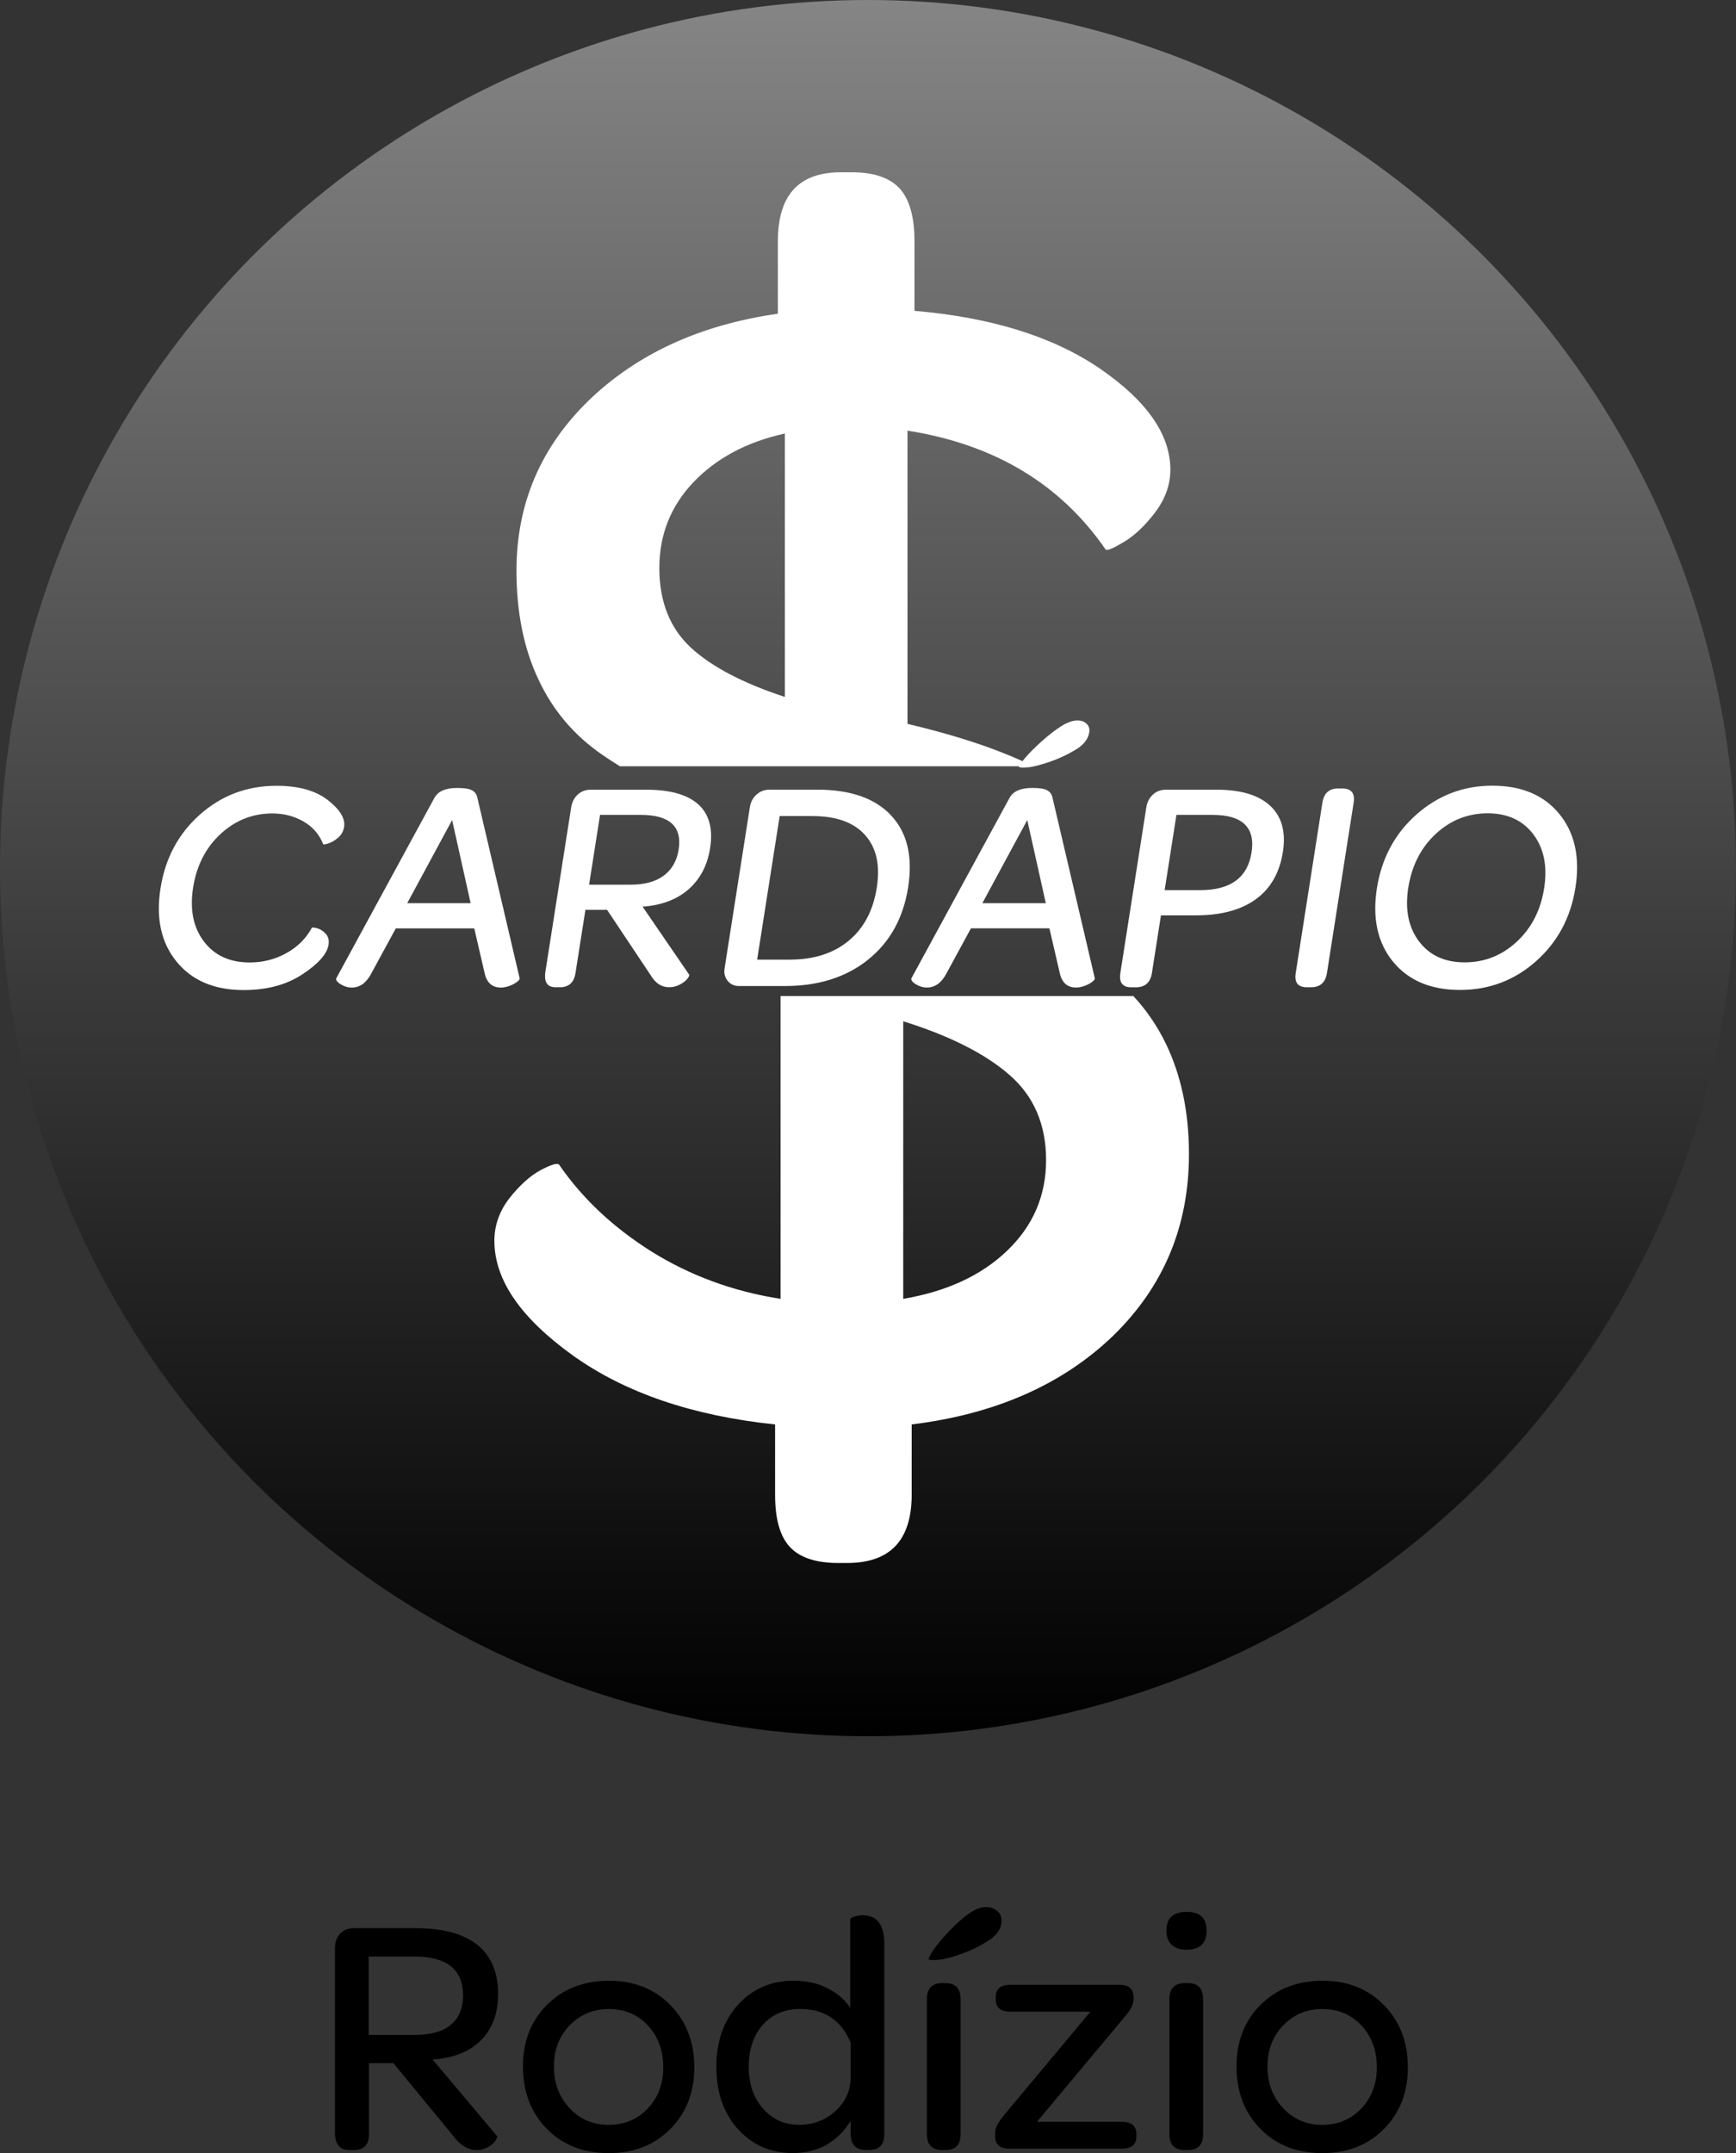
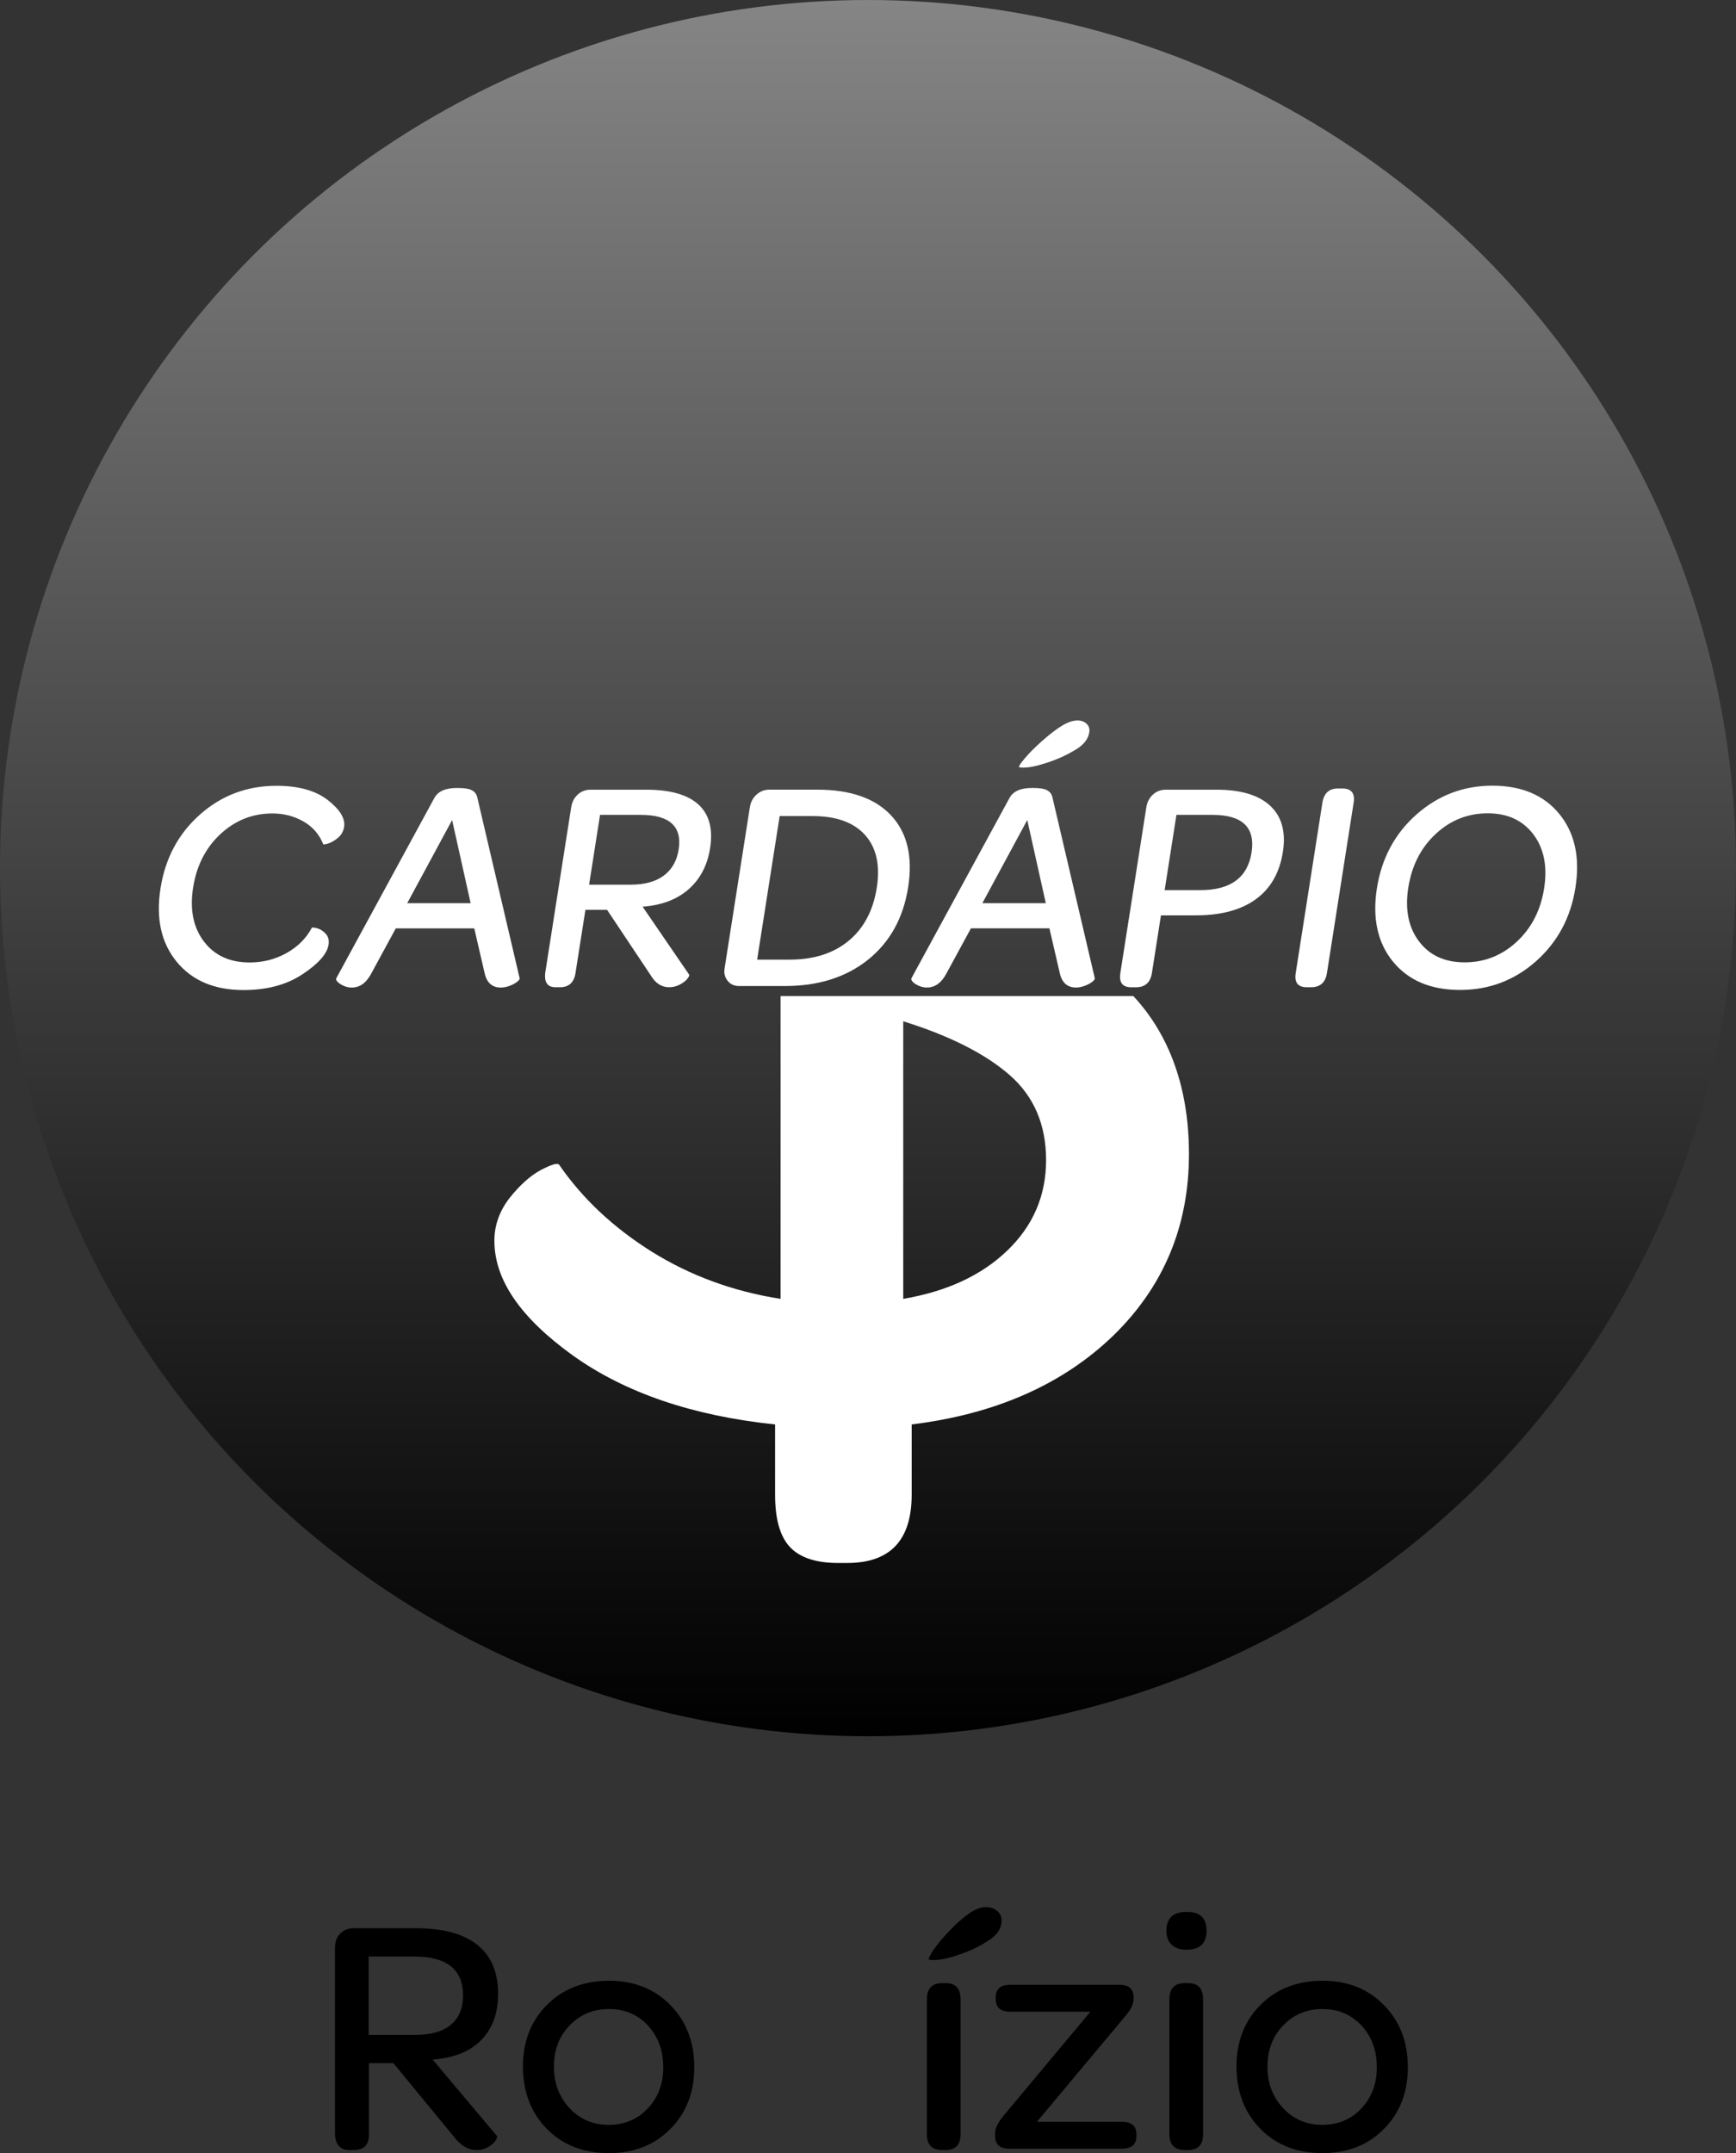
<svg xmlns="http://www.w3.org/2000/svg" xml:space="preserve" width="61.391mm" height="76.129mm" version="1.1" style="shape-rendering:geometricPrecision; text-rendering:geometricPrecision; image-rendering:optimizeQuality; fill-rule:evenodd; clip-rule:evenodd" viewBox="0 0 489.03 606.43">
  <rect x="0" y="0" width="489.03" height="606.43" fill="#333333" stroke="none" />
  <defs>
    <style type="text/css">
   
    .fil2 {fill:white}
    .fil1 {fill:black;fill-rule:nonzero}
    .fil3 {fill:white;fill-rule:nonzero}
    .fil0 {fill:url(#id0)}
   
  </style>
    <linearGradient id="id0" gradientUnits="userSpaceOnUse" x1="244.51" y1="489.03" x2="244.51" y2="0">
      <stop offset="0" style="stop-opacity:1; stop-color:black" />
      <stop offset="1" style="stop-opacity:1; stop-color:#858585" />
    </linearGradient>
  </defs>
  <g id="Camada_x0020_1">
    <circle class="fil0" cx="244.51" cy="244.51" r="244.51" />
    <path class="fil1" d="M94.36 600.49l0 -51.82c0,-1.66 0.48,-3.01 1.44,-4.03 0.98,-1.04 2.25,-1.55 3.84,-1.55l17.59 0c7.58,0 13.34,1.57 17.24,4.69 3.9,3.12 5.85,7.72 5.85,13.82 0,5.39 -1.57,9.69 -4.72,12.94 -3.15,3.25 -7.72,5.1 -13.72,5.55l18.07 21.46c0.18,0.19 0.1,0.61 -0.29,1.25 -0.37,0.64 -1.04,1.25 -2.03,1.85 -0.99,0.61 -2.13,0.91 -3.39,0.91 -2.38,0 -4.53,-1.28 -6.43,-3.82l-17 -20.65 -6.86 0 0 20.01c0,2.98 -1.41,4.46 -4.22,4.46l-1.33 0c-2.7,0.03 -4.05,-1.66 -4.05,-5.07zm9.5 -27.36l13.13 0c4.48,0 7.84,-0.98 10.09,-2.91 2.24,-1.93 3.36,-4.65 3.36,-8.16 0,-7.34 -4.57,-11 -13.74,-11l-12.84 0 0 22.07z" />
    <path id="_1" class="fil1" d="M147.31 582.04c0,-7.08 2.27,-12.89 6.8,-17.4 4.54,-4.51 10.36,-6.76 17.5,-6.76 7,0 12.75,2.29 17.24,6.86 4.49,4.57 6.73,10.41 6.73,17.53 0,7.02 -2.24,12.81 -6.73,17.35 -4.49,4.54 -10.27,6.81 -17.34,6.81 -7.15,0 -12.99,-2.27 -17.46,-6.83 -4.49,-4.56 -6.73,-10.41 -6.73,-17.56zm13.16 -11.59c-2.96,3.07 -4.43,6.94 -4.43,11.61 0,4.67 1.47,8.57 4.41,11.71 2.93,3.13 6.6,4.7 11.03,4.7 4.41,0 8.09,-1.54 10.99,-4.61 2.91,-3.07 4.37,-6.92 4.37,-11.59 0,-4.75 -1.44,-8.67 -4.32,-11.77 -2.88,-3.1 -6.54,-4.65 -11.02,-4.65 -4.4,0 -8.08,1.54 -11.03,4.61z" />
-     <path id="_2" class="fil1" d="M207.88 599.68c-4.05,-4.51 -6.08,-10.35 -6.08,-17.53 0,-7.18 2.05,-13.02 6.12,-17.53 4.09,-4.49 9.32,-6.75 15.69,-6.75 3.61,0 6.81,0.72 9.6,2.17 2.8,1.46 4.89,3.29 6.3,5.5l0 -25.03c0,-0.13 0.18,-0.27 0.5,-0.45 0.34,-0.16 0.77,-0.32 1.33,-0.43 0.54,-0.13 1.1,-0.19 1.68,-0.19 4.06,0 6.09,2.7 6.09,8.12l0 53.5c0,2.99 -1.42,4.49 -4.25,4.49l-0.94 0c-2.83,0 -4.27,-1.52 -4.3,-4.56l0 -3.61c-3.79,6 -9.2,9 -16.23,9.04 -6.29,0 -11.45,-2.26 -15.5,-6.75zm3.04 -17.56c0,4.78 1.33,8.7 4,11.75 2.67,3.05 6.08,4.59 10.25,4.59 3.92,0 7.31,-1.3 10.16,-3.87 2.86,-2.57 4.29,-5.76 4.29,-9.58l0 -9.72c-2.64,-6.3 -7.39,-9.45 -14.25,-9.45 -4.37,0 -7.85,1.49 -10.49,4.46 -2.64,2.99 -3.95,6.92 -3.95,11.82z" />
    <path id="_3" class="fil1" d="M261.1 601.07l0 -37.93c0,-3.05 1.44,-4.59 4.3,-4.59l0.99 0c2.8,0 4.21,1.54 4.21,4.59l0 37.93c0,2.99 -1.41,4.49 -4.21,4.49l-0.99 0c-2.86,0 -4.3,-1.5 -4.3,-4.49zm0.56 -49.16c-0.19,-0.26 0.26,-1.15 1.31,-2.72 1.07,-1.57 2.57,-3.36 4.53,-5.41 1.95,-2.05 3.85,-3.71 5.69,-4.99 1.65,-1.1 3.18,-1.65 4.59,-1.65 1.21,0 2.25,0.35 3.09,1.06 0.85,0.7 1.28,1.6 1.28,2.69 0,2.32 -1.34,4.27 -4.03,5.87 -2.13,1.41 -4.54,2.57 -7.23,3.53 -2.69,0.94 -4.77,1.5 -6.25,1.66 -1.49,0.16 -2.48,0.14 -2.97,-0.05z" />
    <path id="_4" class="fil1" d="M280.31 601.52l0 -0.18 0 -0.58c0,-1.39 0.9,-3.13 2.67,-5.2l24.18 -28.96 -22.55 0c-2.73,0 -4.11,-1.15 -4.11,-3.47l0 -0.64c0,-2.32 1.38,-3.47 4.11,-3.47l30.79 0c2.62,0 3.93,1.18 3.93,3.57l0 0.58c0,1.34 -0.85,3.01 -2.58,4.97l-24.64 29.46 23.89 0c2.75,0 4.13,1.17 4.13,3.52l0 0.54c0,2.35 -1.38,3.52 -4.13,3.52l-31.76 0c-2.62,0 -3.93,-1.22 -3.93,-3.66z" />
    <path id="_5" class="fil1" d="M328.56 543.83c0,-3.58 1.92,-5.37 5.77,-5.34 3.73,0 5.58,1.77 5.55,5.34 0,3.53 -1.89,5.31 -5.65,5.31 -1.78,0 -3.17,-0.46 -4.17,-1.41 -1.01,-0.94 -1.5,-2.24 -1.5,-3.9zm0.86 57.24l0 -37.93c0,-3.05 1.44,-4.59 4.3,-4.59l0.99 0c2.8,0 4.21,1.54 4.21,4.59l0 37.93c0,2.99 -1.41,4.49 -4.21,4.49l-0.99 0c-2.86,0 -4.3,-1.5 -4.3,-4.49z" />
    <path id="_6" class="fil1" d="M348.32 582.04c0,-7.08 2.27,-12.89 6.8,-17.4 4.54,-4.51 10.36,-6.76 17.5,-6.76 7,0 12.75,2.29 17.24,6.86 4.49,4.57 6.73,10.41 6.73,17.53 0,7.02 -2.24,12.81 -6.73,17.35 -4.49,4.54 -10.27,6.81 -17.34,6.81 -7.15,0 -12.99,-2.27 -17.46,-6.83 -4.49,-4.56 -6.73,-10.41 -6.73,-17.56zm13.16 -11.59c-2.96,3.07 -4.43,6.94 -4.43,11.61 0,4.67 1.47,8.57 4.41,11.71 2.93,3.13 6.6,4.7 11.03,4.7 4.41,0 8.09,-1.54 10.99,-4.61 2.91,-3.07 4.37,-6.92 4.37,-11.59 0,-4.75 -1.44,-8.67 -4.32,-11.77 -2.88,-3.1 -6.54,-4.65 -11.02,-4.65 -4.4,0 -8.08,1.54 -11.03,4.61z" />
    <g id="_2143217616208">
      <path class="fil2" d="M254.43 365.83c12.33,-2.1 22.09,-6.64 29.34,-13.62 7.25,-6.98 10.91,-15.45 10.91,-25.47 0,-10.03 -3.46,-18.02 -10.3,-23.98 -6.84,-5.96 -16.87,-11.04 -29.94,-15.11l0 78.18zm-115.17 -16.33c0,-4.34 1.42,-8.4 4.27,-12.06 2.85,-3.59 5.76,-6.23 8.74,-7.86 2.98,-1.56 4.68,-2.1 5.22,-1.56 6.57,9.55 15.24,17.68 26.02,24.46 10.84,6.77 22.97,11.25 36.38,13.35l0 -85.29 99.37 0c3.61,3.87 6.62,8.25 9.03,13.14 4.4,9.01 6.64,19.44 6.64,31.37 0,20.26 -7.11,37.26 -21.27,51.08 -14.23,13.75 -33.13,22.15 -56.84,25.07l0 19.78c0,12.8 -6.03,19.24 -18.16,19.24l-2.57 0c-6.16,0 -10.7,-1.49 -13.48,-4.4 -2.85,-2.98 -4.27,-7.86 -4.27,-14.84l0 -19.78c-23.24,-2.44 -42.21,-8.88 -56.98,-19.44 -14.7,-10.57 -22.09,-21.27 -22.09,-32.25z" />
-       <path class="fil2" d="M185.73 159.91c0,9.55 2.98,17.01 8.88,22.49 5.89,5.42 14.7,10.03 26.49,13.89l0 -74.19c-10.77,2.37 -19.31,6.98 -25.74,13.69 -6.44,6.77 -9.62,14.84 -9.62,24.12zm-11.12 55.91c-1.66,-1.04 -3.33,-2.13 -5,-3.27 -7.86,-5.42 -13.89,-12.47 -17.95,-21.21 -4.13,-8.74 -6.17,-18.97 -6.17,-30.62 0,-18.77 6.77,-34.69 20.32,-47.9 13.62,-13.14 31.37,-21.34 53.32,-24.46l0 -20.46c0,-12.94 5.89,-19.38 17.75,-19.38l2.98 0c6.23,0 10.7,1.49 13.55,4.54 2.78,3.05 4.2,7.99 4.2,14.84l0 19.65c21.61,1.83 39.02,7.25 52.23,16.26 13.21,9.08 19.85,18.56 19.85,28.46 0,4.34 -1.49,8.4 -4.4,12.19 -2.91,3.79 -5.89,6.57 -8.94,8.33 -3.05,1.83 -4.68,2.44 -4.95,1.9 -12.74,-18.43 -31.3,-29.54 -55.76,-33.4l0 82.59c11.18,2.64 20.8,5.62 28.79,8.94 2.2,0.91 4.42,1.92 6.65,3l-116.48 0z" />
      <path class="fil3" d="M45.21 250.22c1.33,-8.48 5.04,-15.42 11.13,-20.81 6.09,-5.4 13.28,-8.09 21.54,-8.09 6.2,0 11.02,1.34 14.46,4.02 3.43,2.68 4.96,5.19 4.59,7.55 -0.2,1.27 -0.77,2.29 -1.74,3.09 -0.95,0.8 -1.88,1.34 -2.77,1.6 -0.88,0.27 -1.35,0.33 -1.38,0.16 -1.11,-2.75 -2.95,-4.89 -5.57,-6.38 -2.63,-1.5 -5.53,-2.25 -8.74,-2.25 -5.58,0 -10.46,1.94 -14.63,5.81 -4.17,3.87 -6.74,8.9 -7.71,15.12 -0.96,6.14 0.06,11.18 3.05,15.13 3,3.95 7.29,5.91 12.88,5.91 3.76,0 7.22,-0.88 10.37,-2.64 3.15,-1.75 5.53,-4.12 7.14,-7.1 0.08,-0.16 0.56,-0.13 1.45,0.09 0.88,0.23 1.69,0.74 2.45,1.54 0.74,0.8 1.02,1.84 0.83,3.09 -0.41,2.59 -2.85,5.37 -7.33,8.33 -4.48,2.98 -10.03,4.46 -16.63,4.46 -8.21,0 -14.48,-2.66 -18.85,-7.99 -4.35,-5.33 -5.87,-12.19 -4.54,-20.63zm49.53 25.3l27.63 -50.79c1.05,-1.9 3.21,-2.82 6.49,-2.79 1.95,0 3.33,0.21 4.13,0.67 0.81,0.44 1.3,1.15 1.49,2.12l11.9 50.79c0.08,0.23 -0.14,0.56 -0.67,0.98 -0.54,0.44 -1.24,0.81 -2.1,1.15 -0.88,0.33 -1.72,0.5 -2.53,0.5 -2.44,0 -3.97,-1.37 -4.57,-4.09l-2.91 -12.58 -22.11 0 -6.87 12.65c-1.39,2.68 -3.24,4.02 -5.52,4.02 -0.81,0 -1.58,-0.17 -2.32,-0.5 -0.74,-0.34 -1.3,-0.7 -1.69,-1.11 -0.38,-0.4 -0.5,-0.74 -0.34,-1.03zm19.97 -21.13l17.87 0 -5.22 -23.42 -12.65 23.42zm38.95 19.16l7.24 -46.16c0.23,-1.48 0.85,-2.68 1.84,-3.59 1.01,-0.93 2.23,-1.38 3.64,-1.38l15.67 0c6.75,0 11.66,1.4 14.7,4.17 3.04,2.78 4.14,6.88 3.28,12.31 -0.75,4.8 -2.75,8.63 -6.01,11.53 -3.26,2.89 -7.59,4.54 -13,4.94l13.1 19.12c0.13,0.17 0,0.54 -0.43,1.11 -0.42,0.57 -1.1,1.11 -2.07,1.65 -0.97,0.54 -2.02,0.81 -3.15,0.81 -2.12,0 -3.85,-1.14 -5.19,-3.4l-12.26 -18.39 -6.11 0 -2.8 17.82c-0.42,2.65 -1.88,3.97 -4.38,3.97l-1.18 0c-2.41,0.03 -3.37,-1.48 -2.9,-4.52zm12.28 -24.38l11.7 0c3.99,0 7.12,-0.87 9.4,-2.59 2.26,-1.72 3.64,-4.15 4.13,-7.27 1.03,-6.54 -2.54,-9.8 -10.7,-9.8l-11.44 0 -3.08 19.66zm38.16 23.66l7.13 -45.45c0.23,-1.48 0.86,-2.68 1.9,-3.59 1.03,-0.93 2.23,-1.38 3.58,-1.38l13.51 0c9.39,0 16.34,2.44 20.85,7.31 4.52,4.87 6.1,11.6 4.75,20.2 -1.36,8.65 -5.13,15.44 -11.3,20.39 -6.17,4.94 -13.98,7.41 -23.43,7.41l-12.88 0c-1.35,0 -2.43,-0.48 -3.23,-1.47 -0.79,-0.97 -1.08,-2.11 -0.87,-3.42zm9.2 -2.55l9.2 0c6.77,0 12.29,-1.77 16.56,-5.3 4.27,-3.53 6.92,-8.53 7.93,-14.97 0.99,-6.31 -0.1,-11.25 -3.29,-14.82 -3.19,-3.56 -8.12,-5.34 -14.78,-5.34l-9.29 0 -6.34 40.43zm43.46 5.23l27.63 -50.79c1.05,-1.9 3.21,-2.82 6.49,-2.79 1.95,0 3.33,0.21 4.13,0.67 0.81,0.44 1.3,1.15 1.49,2.12l11.9 50.79c0.08,0.23 -0.14,0.56 -0.67,0.98 -0.54,0.44 -1.24,0.81 -2.1,1.15 -0.88,0.33 -1.72,0.5 -2.53,0.5 -2.44,0 -3.97,-1.37 -4.57,-4.09l-2.91 -12.58 -22.11 0 -6.87 12.65c-1.39,2.68 -3.24,4.02 -5.52,4.02 -0.81,0 -1.58,-0.17 -2.32,-0.5 -0.74,-0.34 -1.3,-0.7 -1.69,-1.11 -0.38,-0.4 -0.5,-0.74 -0.34,-1.03zm19.97 -21.13l17.87 0 -5.22 -23.42 -12.65 23.42zm10.35 -38.31c-0.14,-0.23 0.37,-1.03 1.55,-2.42 1.16,-1.4 2.75,-3.01 4.77,-4.82 2.04,-1.82 3.95,-3.31 5.77,-4.44 1.64,-0.98 3.08,-1.47 4.33,-1.47 1.08,0 1.95,0.31 2.6,0.94 0.66,0.63 0.9,1.43 0.75,2.39 -0.32,2.07 -1.79,3.8 -4.41,5.23 -2.09,1.24 -4.39,2.29 -6.92,3.15 -2.53,0.84 -4.46,1.34 -5.8,1.48 -1.35,0.14 -2.23,0.13 -2.64,-0.04zm28.52 57.99l7.32 -46.67c0.23,-1.48 0.85,-2.68 1.86,-3.59 1,-0.93 2.21,-1.38 3.64,-1.38l14.28 0c6.84,0 11.89,1.51 15.14,4.55 3.24,3.03 4.43,7.37 3.55,12.98 -0.92,5.84 -3.45,10.29 -7.62,13.32 -4.17,3.03 -9.8,4.54 -16.91,4.54l-9.82 0 -2.55 16.26c-0.42,2.66 -1.92,4 -4.5,4l-1.31 0c-2.46,0 -3.49,-1.34 -3.08,-4zm12.47 -23.35l10.06 0c8.51,0 13.32,-3.53 14.43,-10.6 1.11,-7.07 -2.57,-10.6 -11.02,-10.6l-10.14 0 -3.32 21.2zm36.93 23.35l7.52 -47.98c0.42,-2.66 1.88,-4 4.39,-4l1.21 0c2.55,0 3.62,1.34 3.2,4l-7.52 47.98c-0.42,2.66 -1.91,4 -4.46,4l-1.21 0c-2.51,0 -3.55,-1.34 -3.13,-4zm27.4 -3.21c-4.34,-5.33 -5.85,-12.21 -4.53,-20.66 1.33,-8.45 5.05,-15.39 11.15,-20.79 6.12,-5.4 13.24,-8.11 21.37,-8.11 8.25,0 14.54,2.66 18.89,7.99 4.34,5.33 5.85,12.22 4.52,20.72 -1.32,8.42 -5.02,15.33 -11.1,20.73 -6.09,5.4 -13.22,8.09 -21.41,8.09 -8.25,0 -14.54,-2.66 -18.89,-7.98zm4.31 -20.84c-0.96,6.14 0.04,11.2 3.03,15.13 2.97,3.95 7.26,5.91 12.86,5.91 5.6,0 10.49,-1.94 14.66,-5.8 4.18,-3.87 6.75,-8.89 7.72,-15.06 0.97,-6.17 -0.05,-11.23 -3.03,-15.19 -2.99,-3.95 -7.28,-5.93 -12.86,-5.93 -5.6,0 -10.48,1.94 -14.64,5.8 -4.18,3.88 -6.75,8.92 -7.73,15.13z" />
    </g>
  </g>
</svg>